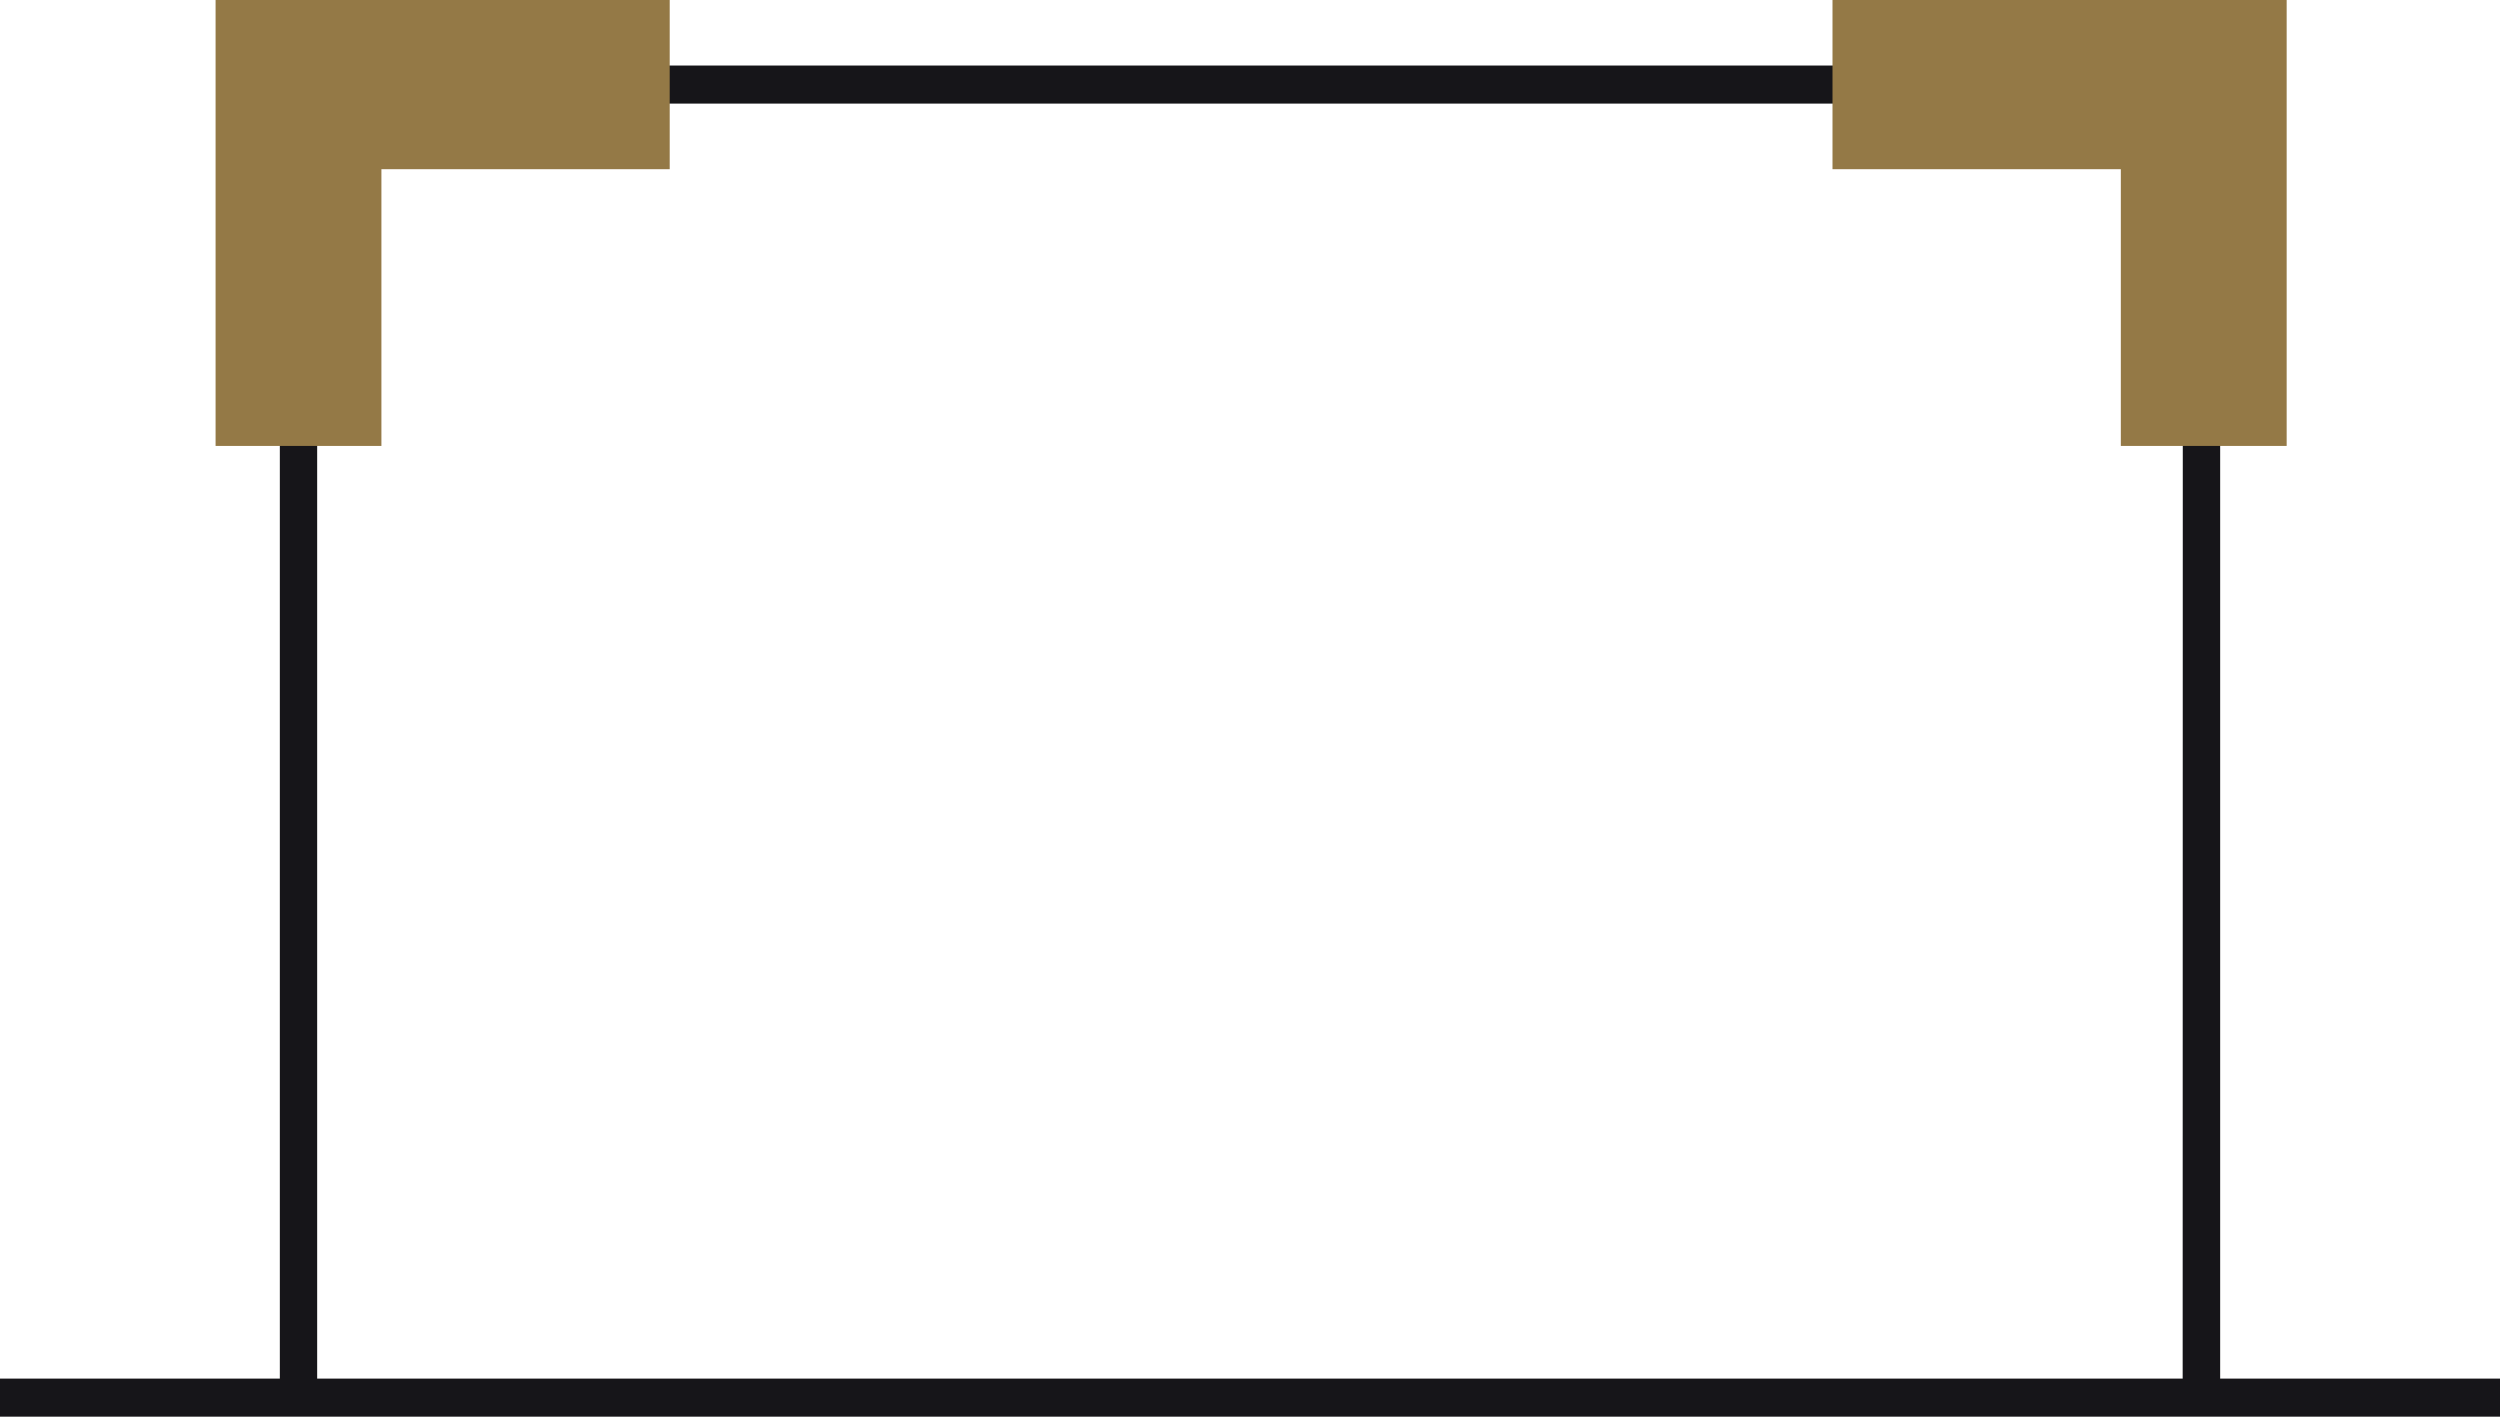
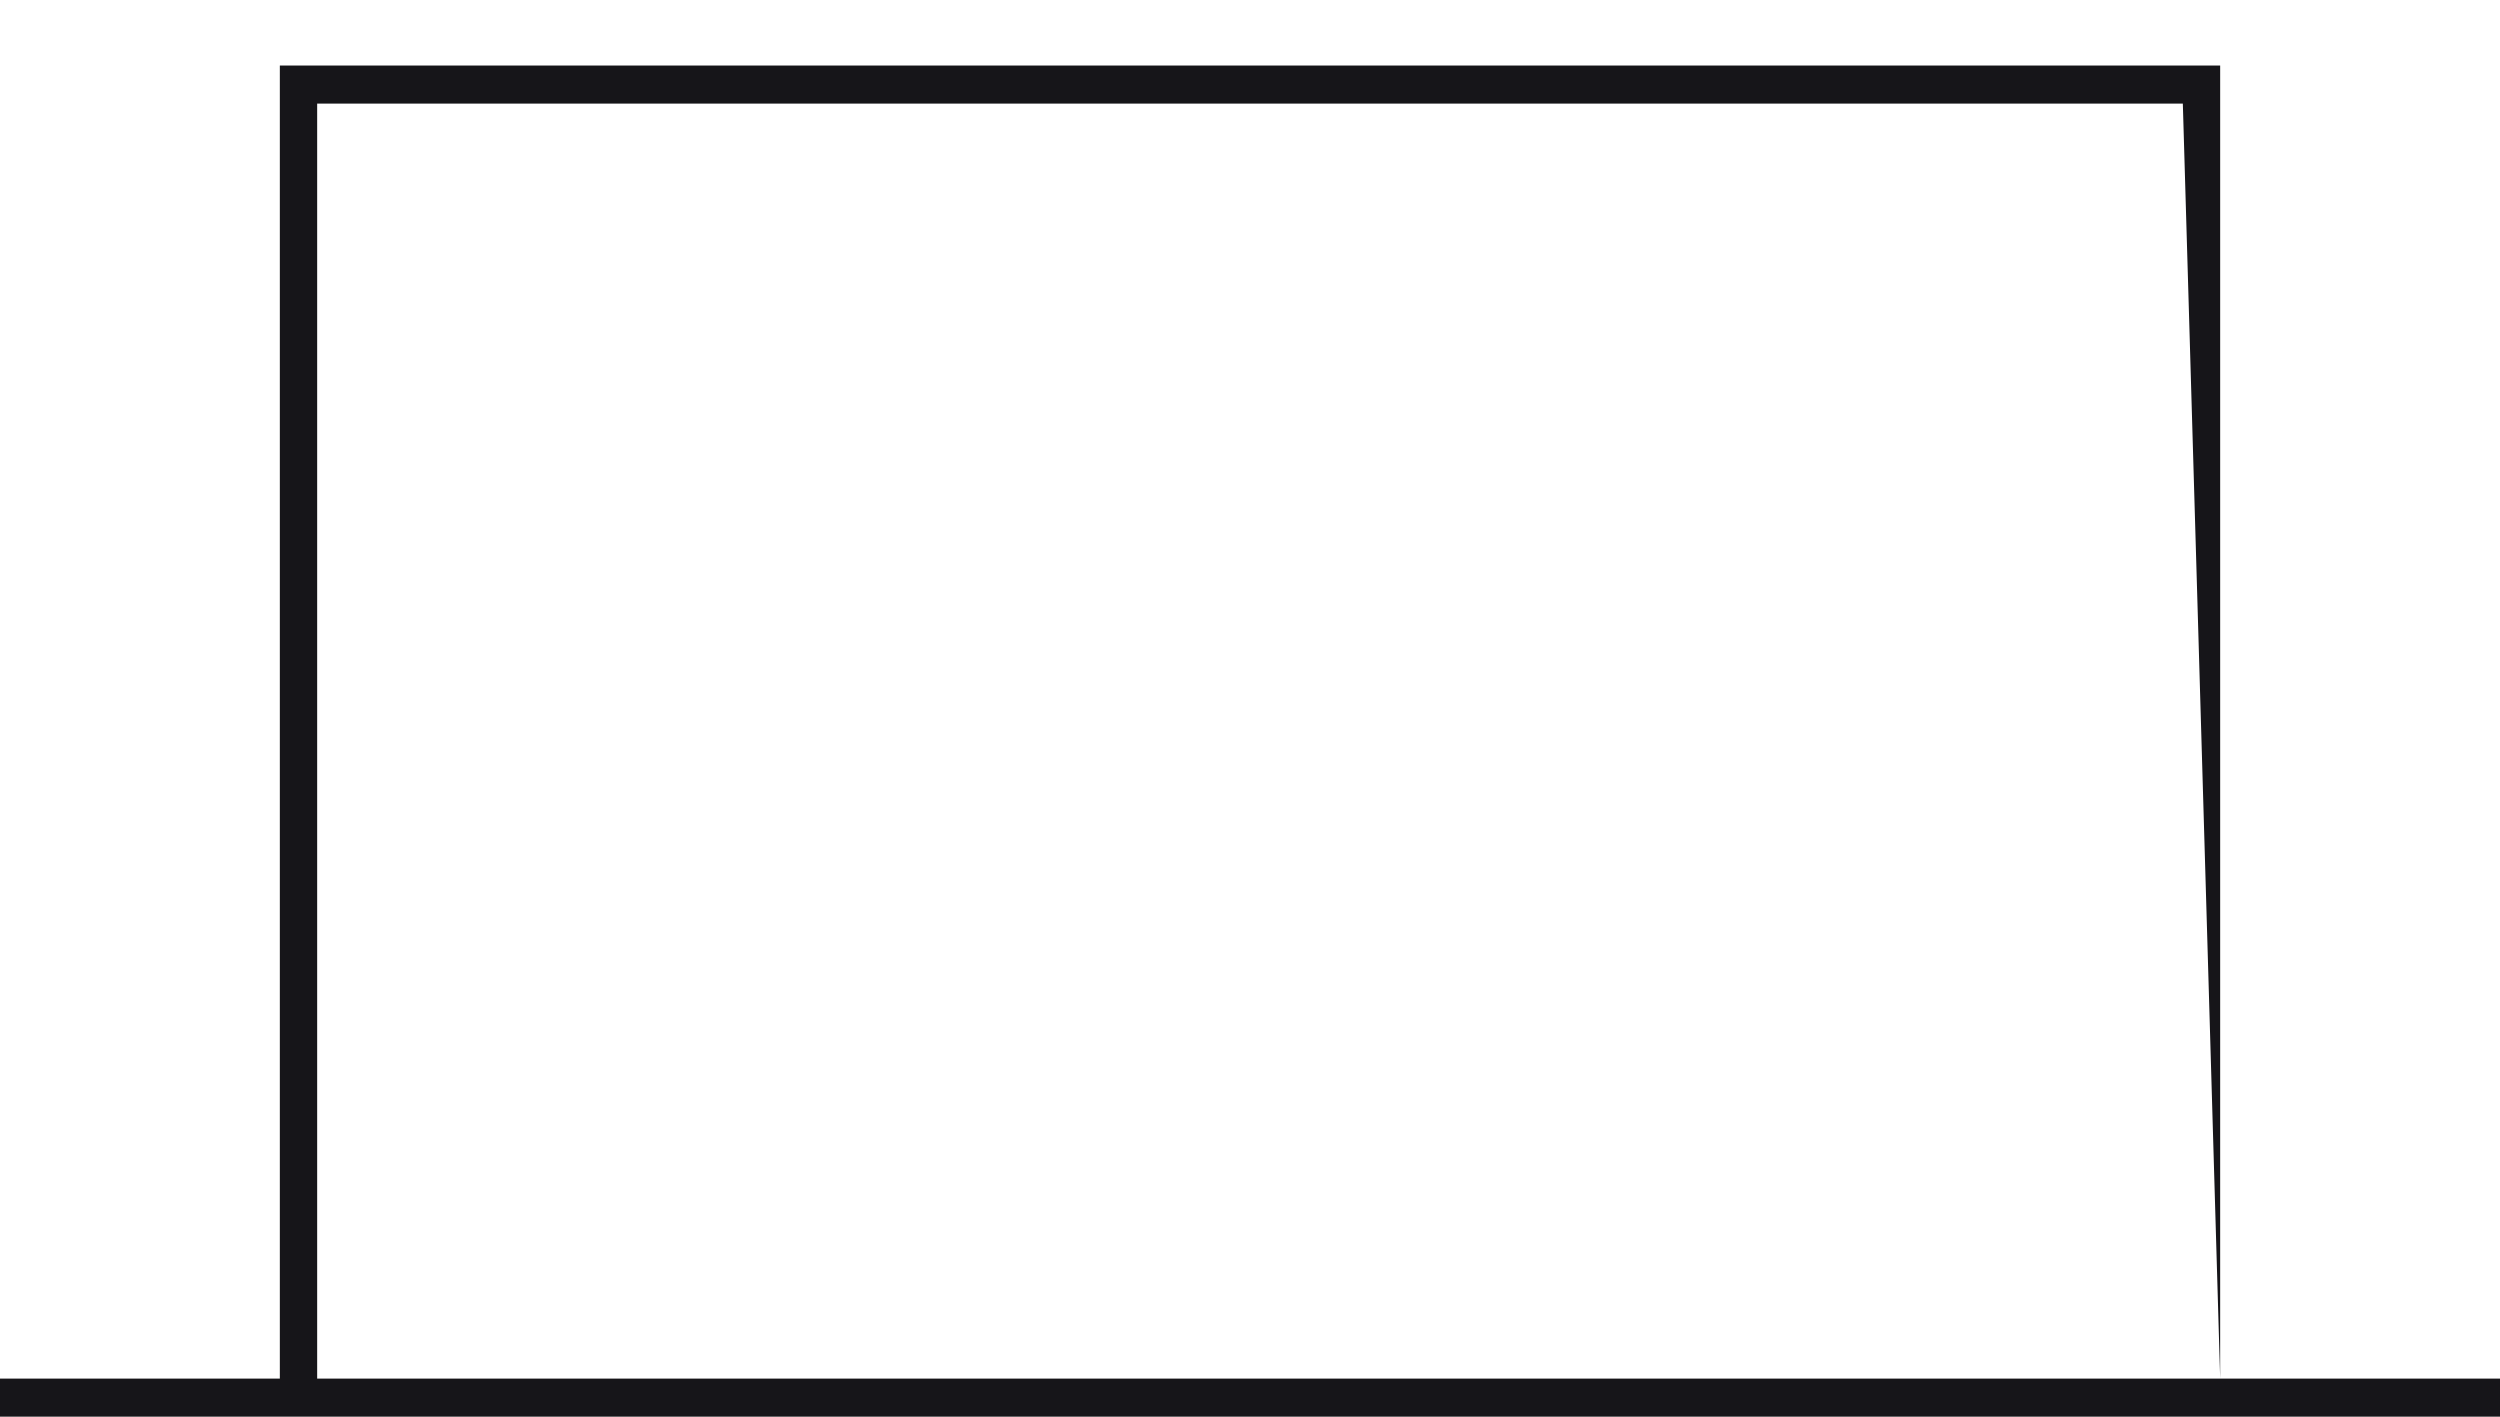
<svg xmlns="http://www.w3.org/2000/svg" width="60" height="34" viewBox="0 0 60 34">
-   <path d="M53.284,30.836V-.677H6.716V30.836H0v.914H60v-.914Zm-.9,0H7.612V.237H52.388Z" transform="translate(0 2.25)" fill="#161519" />
-   <path d="M5.174,8.452h3.98V1.81h6.919V-2.25H5.174ZM43.98-2.25V1.81H50.9V8.452h3.98V-2.25Z" transform="translate(0 2.25)" fill="#947946" />
+   <path d="M53.284,30.836V-.677H6.716V30.836H0v.914H60v-.914ZH7.612V.237H52.388Z" transform="translate(0 2.25)" fill="#161519" />
</svg>